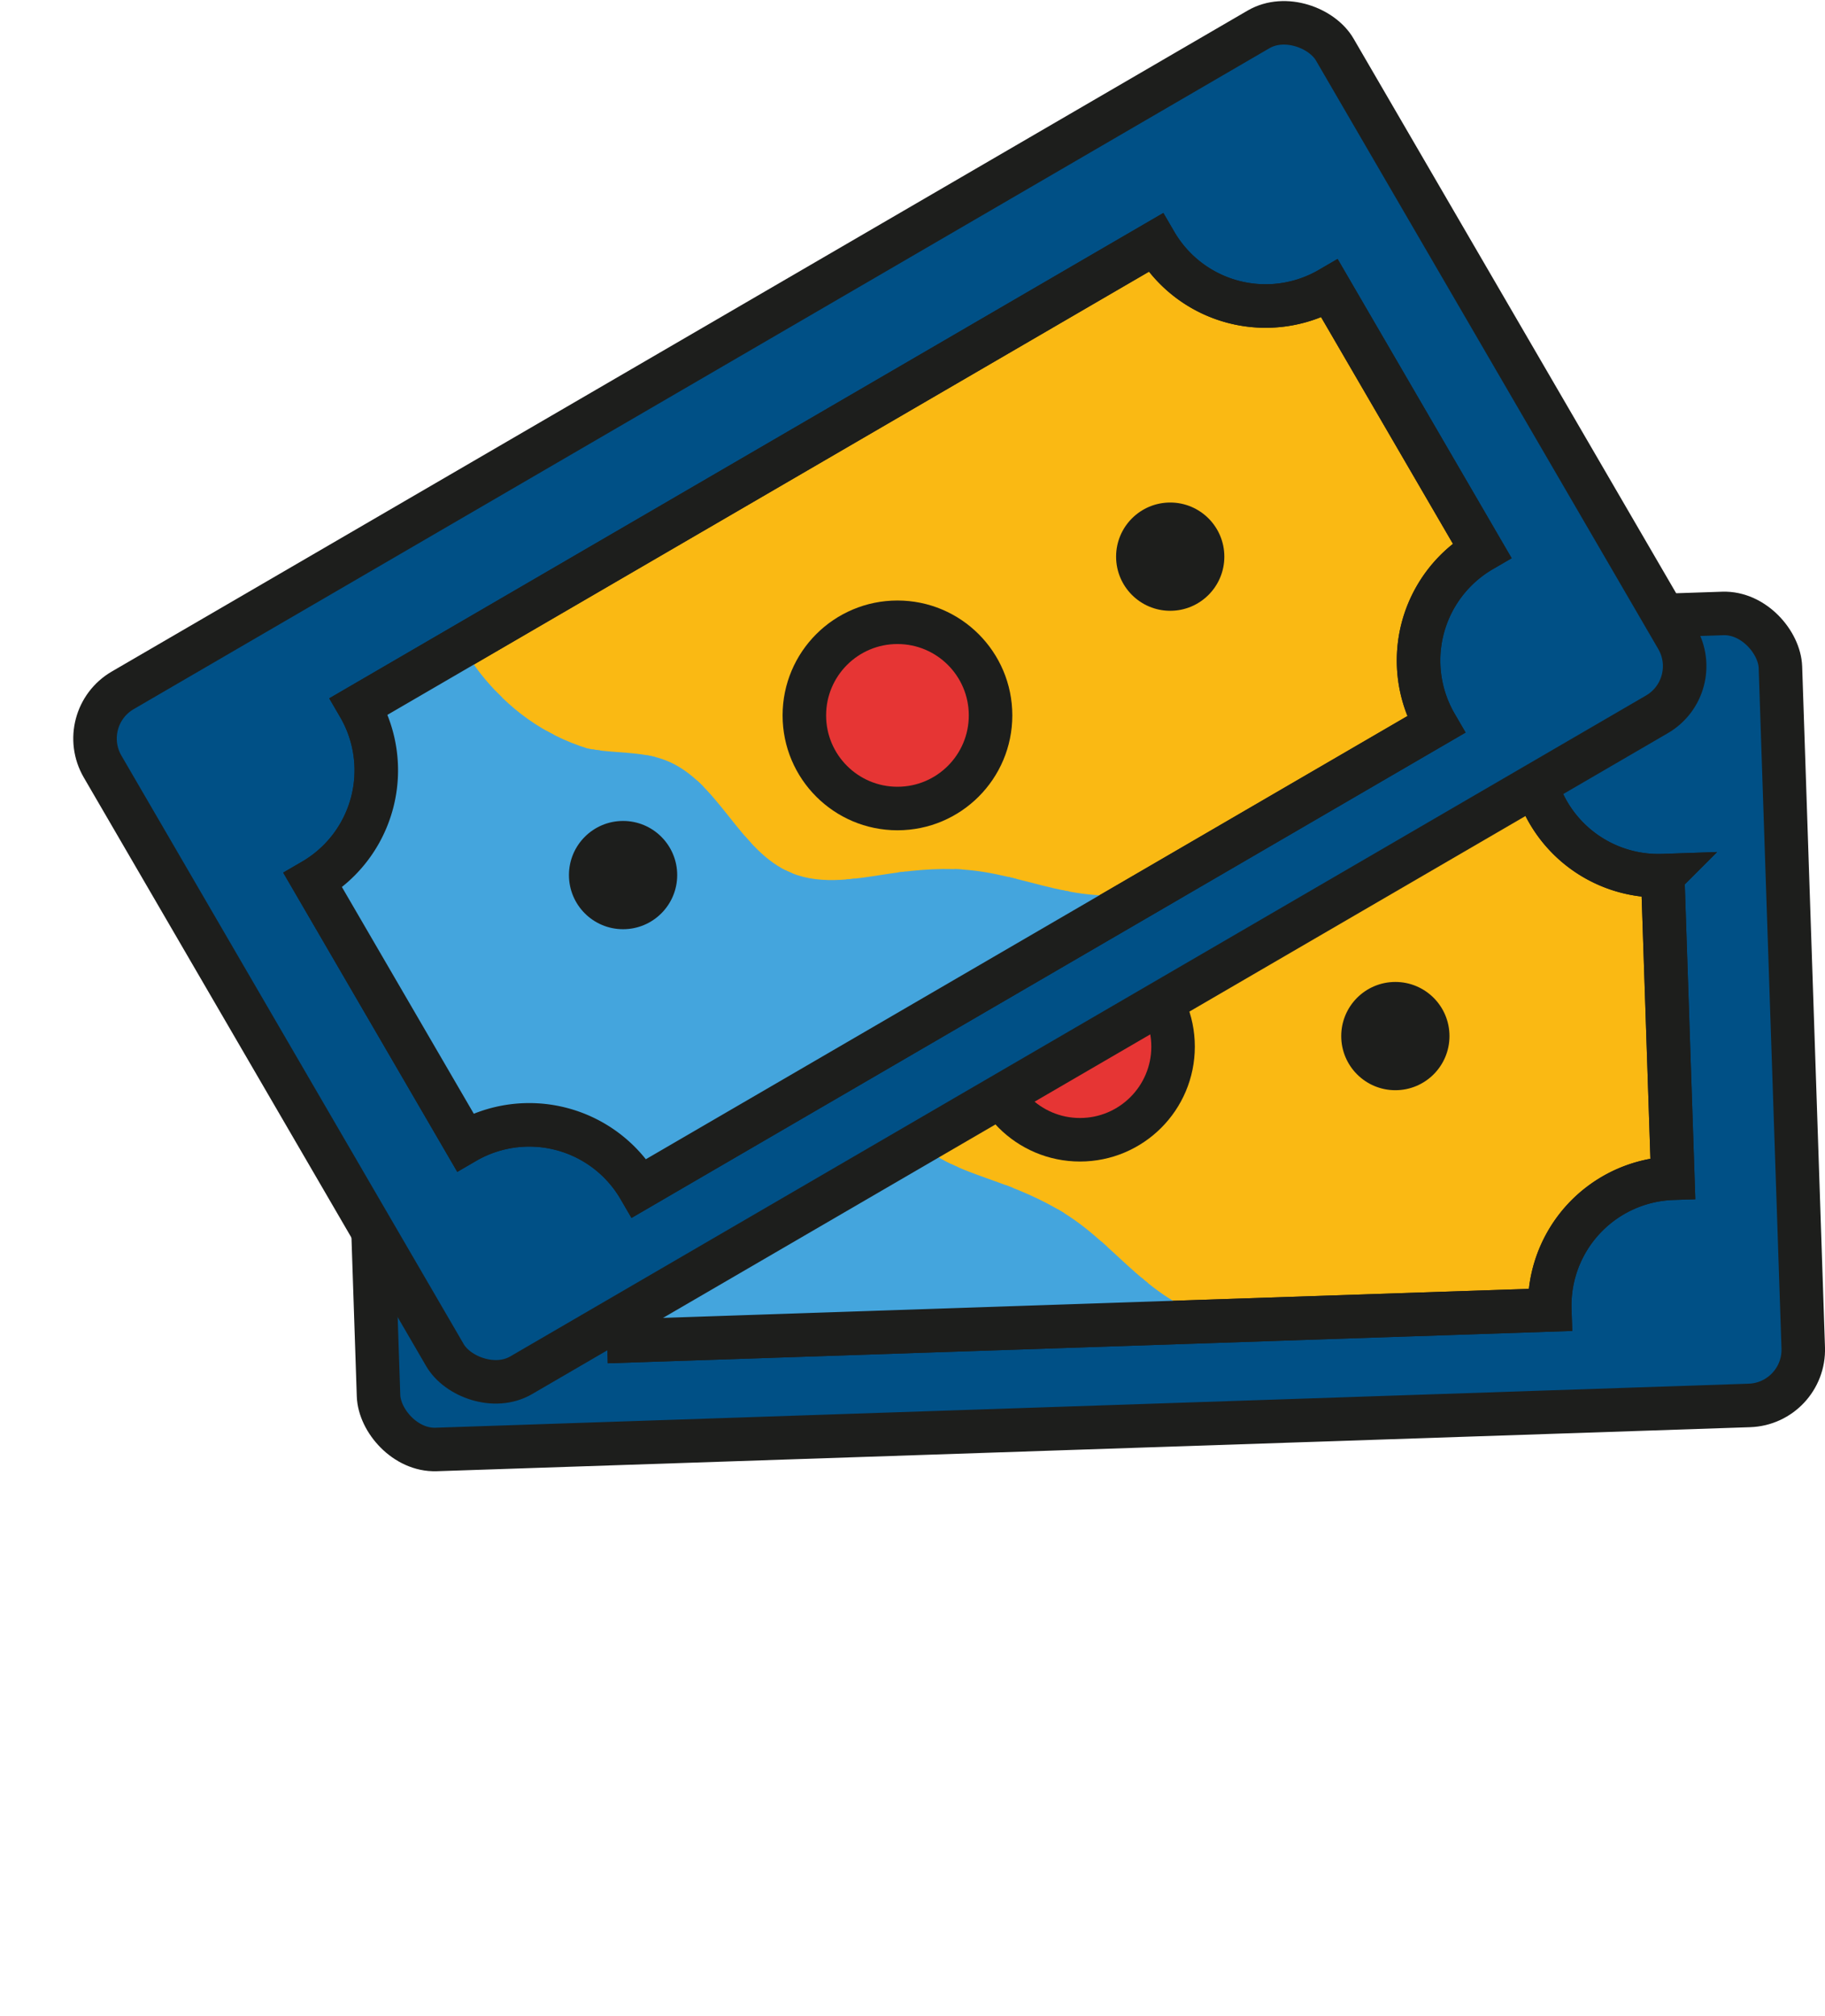
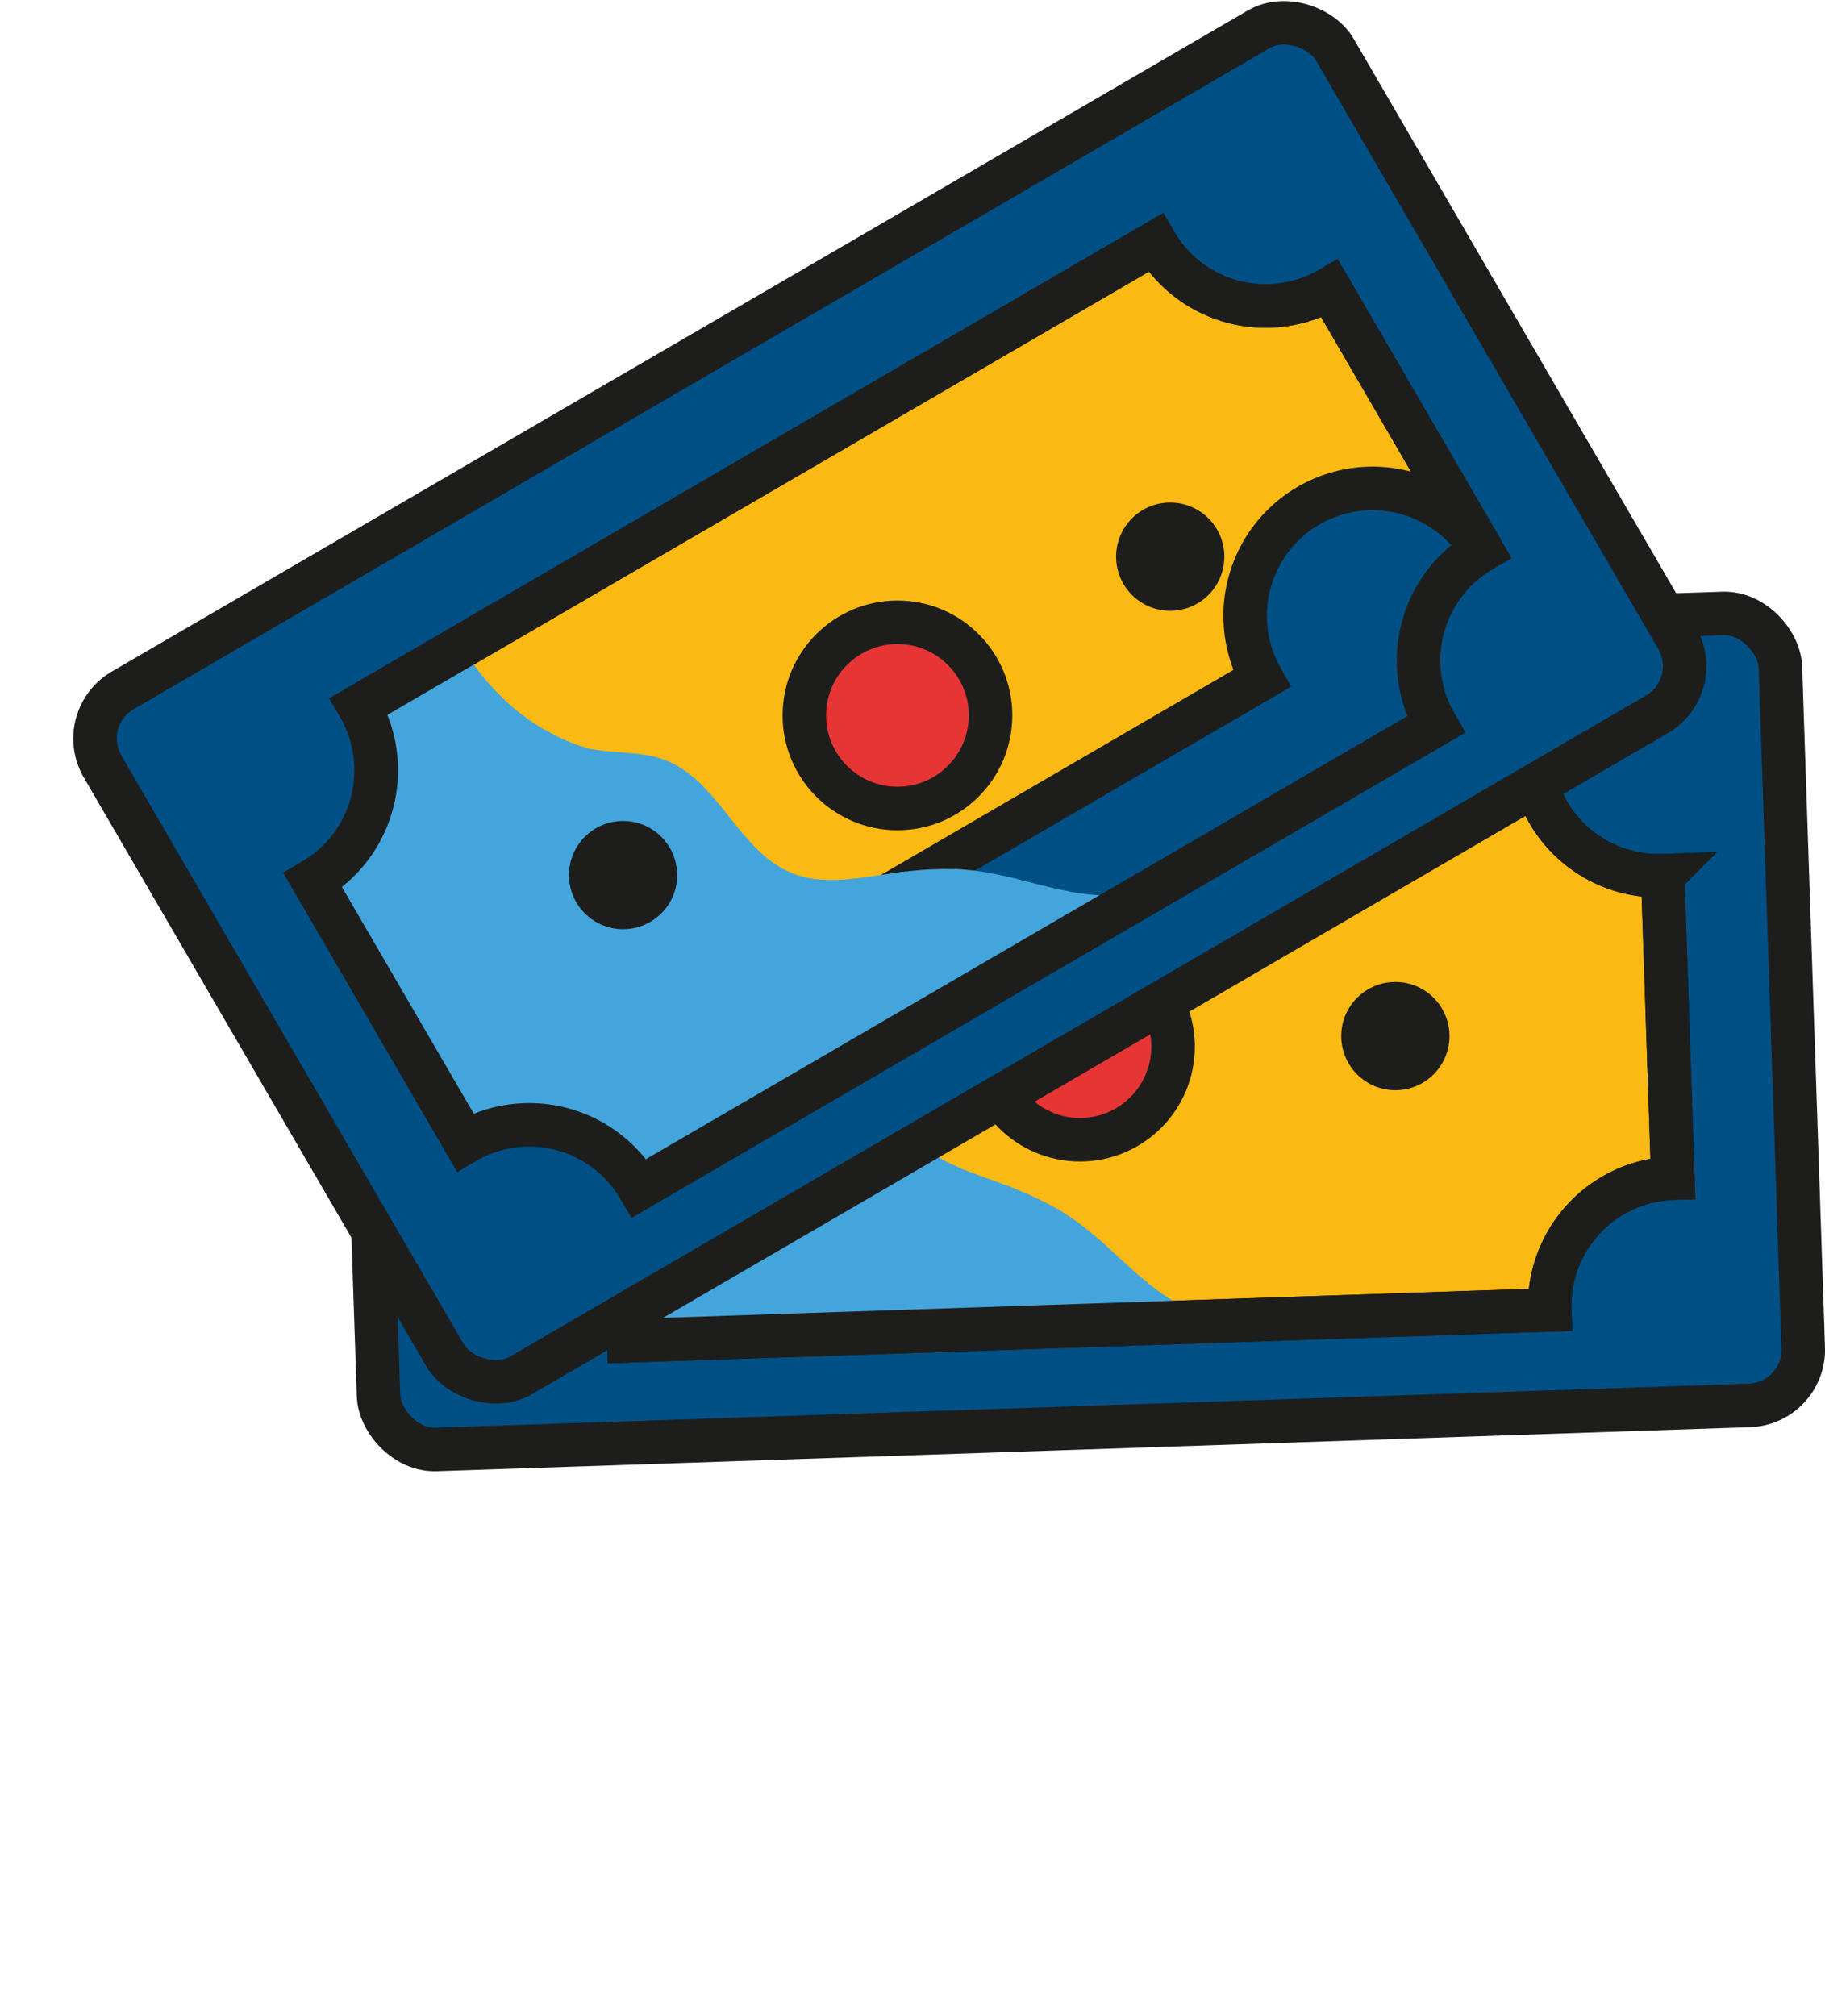
<svg xmlns="http://www.w3.org/2000/svg" encoding="UTF-8" viewBox="0 0 691.95 764.24">
  <defs>
    <style>.cls-1{fill:#44a5dd;}.cls-2{fill:#005086;}.cls-2,.cls-3,.cls-5,.cls-6{stroke:#1d1e1c;stroke-miterlimit:10;stroke-width:16.5px;}.cls-3{fill:#fab913;}.cls-4{clip-path:url(#clip-path);}.cls-5{fill:none;}.cls-6{fill:#e63534;}.cls-7{fill:#1d1e1c;}.cls-8{clip-path:url(#clip-path-2);}</style>
    <clipPath id="clip-path" transform="translate(27.78)">
      <path class="cls-1" d="M272.19,352.06c7.65,6.46,17.43,10.37,24,18,14.14,16.45,8.09,43.71,22,60.41,8.06,9.71,21,13.53,32.85,17.84,10,3.63,19.83,8,28.53,14.1,9.63,6.76,17.67,15.51,26.72,23s19.68,14,31.42,14.77q-113.1,5.18-226.34,6c-2.92-10.08-6-20.42-12.35-28.76S182,463,171.71,465.06c-1.59.31-3.42.75-4.68-.26-1.05-.85-6.19-1.9-6.29-3.25-2.85-39.14-4.07-75.44-3.84-114.68,9.41.24,24.93-7.95,31.26-14.92s10.08-16,12.08-25.17c.42-1.95.85-4.06,2.34-5.38s3.3-1.49,5.11-1.7q16.13-1.92,32.23-3.83c10.79-1.26,8.44,2.88,10,11.68C252.9,324.68,260.11,339.73,272.19,352.06Z" />
    </clipPath>
    <clipPath id="clip-path-2" transform="translate(27.78)">
      <path class="cls-1" d="M194.9,283.69c9.79,2.07,20.26.88,29.6,4.48,20.25,7.78,27.84,34.66,47.94,42.8,11.7,4.74,24.89,2,37.39.15,10.53-1.54,21.24-2.36,31.81-1.1,11.68,1.4,22.91,5.3,34.44,7.63s23.94,3,34.66-1.87q-97.15,58.13-196.5,112.47c-7.35-7.5-14.94-15.16-24.5-19.48s-21.7-4.62-29.82,2c-1.25,1-2.65,2.28-4.24,2-1.33-.24-6.36,1.27-7.08.13-21-33.13-39.31-64.52-57.71-99.18,8.41-4.25,18.2-18.81,20.47-27.95s1.31-18.84-1.29-27.89c-.54-1.92-1.16-4-.48-5.85s2.2-2.87,3.7-3.92q13.27-9.31,26.57-18.64c8.9-6.21,8.79-1.46,14.32,5.57C164.93,268.72,178.41,278.56,194.9,283.69Z" />
    </clipPath>
  </defs>
  <g id="Layer_2" data-name="Layer 2">
    <g id="Layer_1-2" data-name="Layer 1">
      <rect class="cls-2" x="111.26" y="240.81" width="540.48" height="300.38" rx="21.13" transform="translate(14.9 12.99) rotate(-1.92)" />
      <path class="cls-3" d="M606.48,446.62l-3.84-114.69a48.29,48.29,0,0,1-49.9-46.66L203.56,297a48.31,48.31,0,0,1-46.66,49.9l3.84,114.68a48.31,48.31,0,0,1,49.9,46.67l349.18-11.7A48.3,48.3,0,0,1,606.48,446.62Z" transform="translate(27.78)" />
      <path class="cls-1" d="M272.19,352.06c7.65,6.46,17.43,10.37,24,18,14.14,16.45,8.09,43.71,22,60.41,8.06,9.71,21,13.53,32.85,17.84,10,3.63,19.83,8,28.53,14.1,9.63,6.76,17.67,15.51,26.72,23s19.68,14,31.42,14.77q-113.1,5.18-226.34,6c-2.92-10.08-6-20.42-12.35-28.76S182,463,171.71,465.06c-1.59.31-3.42.75-4.68-.26-1.05-.85-6.19-1.9-6.29-3.25-2.85-39.14-4.07-75.44-3.84-114.68,9.41.24,24.93-7.95,31.26-14.92s10.08-16,12.08-25.17c.42-1.95.85-4.06,2.34-5.38s3.3-1.49,5.11-1.7q16.13-1.92,32.23-3.83c10.79-1.26,8.44,2.88,10,11.68C252.9,324.68,260.11,339.73,272.19,352.06Z" transform="translate(27.78)" />
      <g class="cls-4">
        <rect class="cls-1" x="-108.77" y="305.01" width="517.91" height="2.99" transform="translate(-148.48 206.85) rotate(-46.92)" />
        <rect class="cls-1" x="-93.71" y="319.09" width="517.91" height="2.99" transform="translate(-154 222.31) rotate(-46.92)" />
        <rect class="cls-1" x="-78.65" y="333.18" width="517.91" height="2.99" transform="translate(-159.51 237.77) rotate(-46.92)" />
        <rect class="cls-1" x="-63.59" y="347.26" width="517.91" height="2.99" transform="translate(-165.02 253.24) rotate(-46.92)" />
        <rect class="cls-1" x="-48.53" y="361.34" width="517.91" height="2.99" transform="translate(-170.53 268.7) rotate(-46.92)" />
        <rect class="cls-1" x="-33.47" y="375.42" width="517.91" height="2.99" transform="translate(-176.05 284.16) rotate(-46.92)" />
        <rect class="cls-1" x="-18.41" y="389.51" width="517.91" height="2.99" transform="translate(-181.56 299.62) rotate(-46.92)" />
        <rect class="cls-1" x="-3.35" y="403.59" width="517.91" height="2.99" transform="translate(-187.07 315.09) rotate(-46.92)" />
        <rect class="cls-1" x="11.71" y="417.67" width="517.91" height="2.99" transform="translate(-192.59 330.55) rotate(-46.92)" />
        <rect class="cls-1" x="26.77" y="431.76" width="517.91" height="2.99" transform="matrix(0.68, -0.73, 0.73, 0.68, -198.1, 346.01)" />
        <rect class="cls-1" x="41.82" y="445.84" width="517.91" height="2.99" transform="translate(-203.61 361.48) rotate(-46.92)" />
        <rect class="cls-1" x="56.88" y="459.92" width="517.91" height="2.99" transform="translate(-209.12 376.94) rotate(-46.92)" />
        <rect class="cls-1" x="71.94" y="474.01" width="517.91" height="2.99" transform="translate(-214.64 392.4) rotate(-46.92)" />
        <rect class="cls-1" x="87" y="488.09" width="517.91" height="2.99" transform="translate(-220.15 407.87) rotate(-46.92)" />
        <rect class="cls-1" x="102.06" y="502.17" width="517.91" height="2.99" transform="translate(-225.66 423.33) rotate(-46.92)" />
        <rect class="cls-1" x="117.12" y="516.25" width="517.91" height="2.99" transform="translate(-231.17 438.79) rotate(-46.92)" />
        <rect class="cls-1" x="132.18" y="530.34" width="517.91" height="2.99" transform="matrix(0.68, -0.73, 0.73, 0.68, -236.69, 454.26)" />
        <rect class="cls-1" x="147.24" y="544.42" width="517.91" height="2.99" transform="translate(-242.2 469.72) rotate(-46.92)" />
        <rect class="cls-1" x="162.3" y="558.5" width="517.91" height="2.99" transform="translate(-247.71 485.18) rotate(-46.92)" />
        <rect class="cls-1" x="177.36" y="572.59" width="517.91" height="2.99" transform="translate(-253.22 500.64) rotate(-46.92)" />
      </g>
      <path class="cls-5" d="M606.48,446.62l-3.84-114.69a48.29,48.29,0,0,1-49.9-46.66L203.56,297a48.31,48.31,0,0,1-46.66,49.9l3.84,114.68a48.31,48.31,0,0,1,49.9,46.67l349.18-11.7A48.3,48.3,0,0,1,606.48,446.62Z" transform="translate(27.78)" />
      <circle class="cls-6" cx="409.47" cy="396.74" r="35.3" />
      <circle class="cls-7" cx="289.17" cy="400.77" r="20.52" />
      <circle class="cls-7" cx="529.05" cy="392.74" r="20.52" />
      <rect class="cls-2" x="39.37" y="116.02" width="540.48" height="300.38" rx="21.13" transform="translate(-64.1 191.82) rotate(-30.19)" />
-       <path class="cls-3" d="M534.09,208.62l-57.7-99.18A48.32,48.32,0,0,1,410.33,92l-302,175.7a48.31,48.31,0,0,1-17.46,66.06l57.71,99.18a48.31,48.31,0,0,1,66.05,17.46l302-175.7A48.32,48.32,0,0,1,534.09,208.62Z" transform="translate(27.78)" />
+       <path class="cls-3" d="M534.09,208.62l-57.7-99.18A48.32,48.32,0,0,1,410.33,92l-302,175.7a48.31,48.31,0,0,1-17.46,66.06l57.71,99.18l302-175.7A48.32,48.32,0,0,1,534.09,208.62Z" transform="translate(27.78)" />
      <path class="cls-1" d="M194.9,283.69c9.79,2.07,20.26.88,29.6,4.48,20.25,7.78,27.84,34.66,47.94,42.8,11.7,4.74,24.89,2,37.39.15,10.53-1.54,21.24-2.36,31.81-1.1,11.68,1.4,22.91,5.3,34.44,7.63s23.94,3,34.66-1.87q-97.15,58.13-196.5,112.47c-7.35-7.5-14.94-15.16-24.5-19.48s-21.7-4.62-29.82,2c-1.25,1-2.65,2.28-4.24,2-1.33-.24-6.36,1.27-7.08.13-21-33.13-39.31-64.52-57.71-99.18,8.41-4.25,18.2-18.81,20.47-27.95s1.31-18.84-1.29-27.89c-.54-1.92-1.16-4-.48-5.85s2.2-2.87,3.7-3.92q13.27-9.31,26.57-18.64c8.9-6.21,8.79-1.46,14.32,5.57C164.93,268.72,178.41,278.56,194.9,283.69Z" transform="translate(27.78)" />
      <g class="cls-8">
        <rect class="cls-1" x="-193.09" y="299.87" width="517.91" height="2.99" transform="matrix(0.26, -0.97, 0.97, 0.26, -214.54, 288.02)" />
        <rect class="cls-1" x="-173.16" y="305.14" width="517.91" height="2.99" transform="translate(-204.8 311.22) rotate(-75.19)" />
-         <rect class="cls-1" x="-153.22" y="310.41" width="517.91" height="2.99" transform="translate(-195.06 334.41) rotate(-75.19)" />
        <rect class="cls-1" x="-133.29" y="315.68" width="517.91" height="2.99" transform="translate(-185.31 357.61) rotate(-75.19)" />
        <rect class="cls-1" x="-113.36" y="320.95" width="517.91" height="2.99" transform="translate(-175.57 380.8) rotate(-75.19)" />
        <rect class="cls-1" x="-93.42" y="326.22" width="517.91" height="2.99" transform="matrix(0.26, -0.97, 0.97, 0.26, -165.82, 403.99)" />
        <rect class="cls-1" x="-73.49" y="331.49" width="517.91" height="2.99" transform="translate(-156.08 427.19) rotate(-75.19)" />
        <rect class="cls-1" x="-53.55" y="336.76" width="517.91" height="2.99" transform="translate(-146.33 450.38) rotate(-75.19)" />
        <rect class="cls-1" x="-33.62" y="342.03" width="517.91" height="2.99" transform="translate(-136.59 473.58) rotate(-75.19)" />
        <rect class="cls-1" x="-13.69" y="347.3" width="517.91" height="2.99" transform="matrix(0.26, -0.97, 0.97, 0.26, -126.84, 496.77)" />
        <rect class="cls-1" x="6.25" y="352.57" width="517.91" height="2.99" transform="translate(-117.1 519.96) rotate(-75.19)" />
        <rect class="cls-1" x="26.18" y="357.83" width="517.91" height="2.99" transform="matrix(0.26, -0.97, 0.97, 0.26, -107.36, 543.16)" />
        <rect class="cls-1" x="46.11" y="363.1" width="517.91" height="2.99" transform="translate(-97.61 566.35) rotate(-75.19)" />
        <rect class="cls-1" x="66.05" y="368.37" width="517.91" height="2.99" transform="translate(-87.87 589.55) rotate(-75.19)" />
        <rect class="cls-1" x="85.98" y="373.64" width="517.91" height="2.99" transform="translate(-78.12 612.74) rotate(-75.19)" />
        <rect class="cls-1" x="105.91" y="378.91" width="517.91" height="2.99" transform="translate(-68.38 635.93) rotate(-75.19)" />
        <rect class="cls-1" x="125.85" y="384.18" width="517.91" height="2.99" transform="translate(-58.63 659.13) rotate(-75.19)" />
        <rect class="cls-1" x="145.78" y="389.45" width="517.91" height="2.99" transform="translate(-48.89 682.32) rotate(-75.19)" />
        <rect class="cls-1" x="165.71" y="394.72" width="517.91" height="2.99" transform="translate(-39.14 705.52) rotate(-75.19)" />
        <rect class="cls-1" x="185.65" y="399.99" width="517.91" height="2.99" transform="translate(-29.4 728.71) rotate(-75.19)" />
      </g>
      <path class="cls-5" d="M534.09,208.62l-57.7-99.18A48.32,48.32,0,0,1,410.33,92l-302,175.7a48.31,48.31,0,0,1-17.46,66.06l57.71,99.18a48.31,48.31,0,0,1,66.05,17.46l302-175.7A48.32,48.32,0,0,1,534.09,208.62Z" transform="translate(27.78)" />
      <circle class="cls-6" cx="340.27" cy="271.18" r="35.3" />
      <circle class="cls-7" cx="236.24" cy="331.71" r="20.52" />
      <circle class="cls-7" cx="443.69" cy="211.01" r="20.52" />
    </g>
  </g>
</svg>